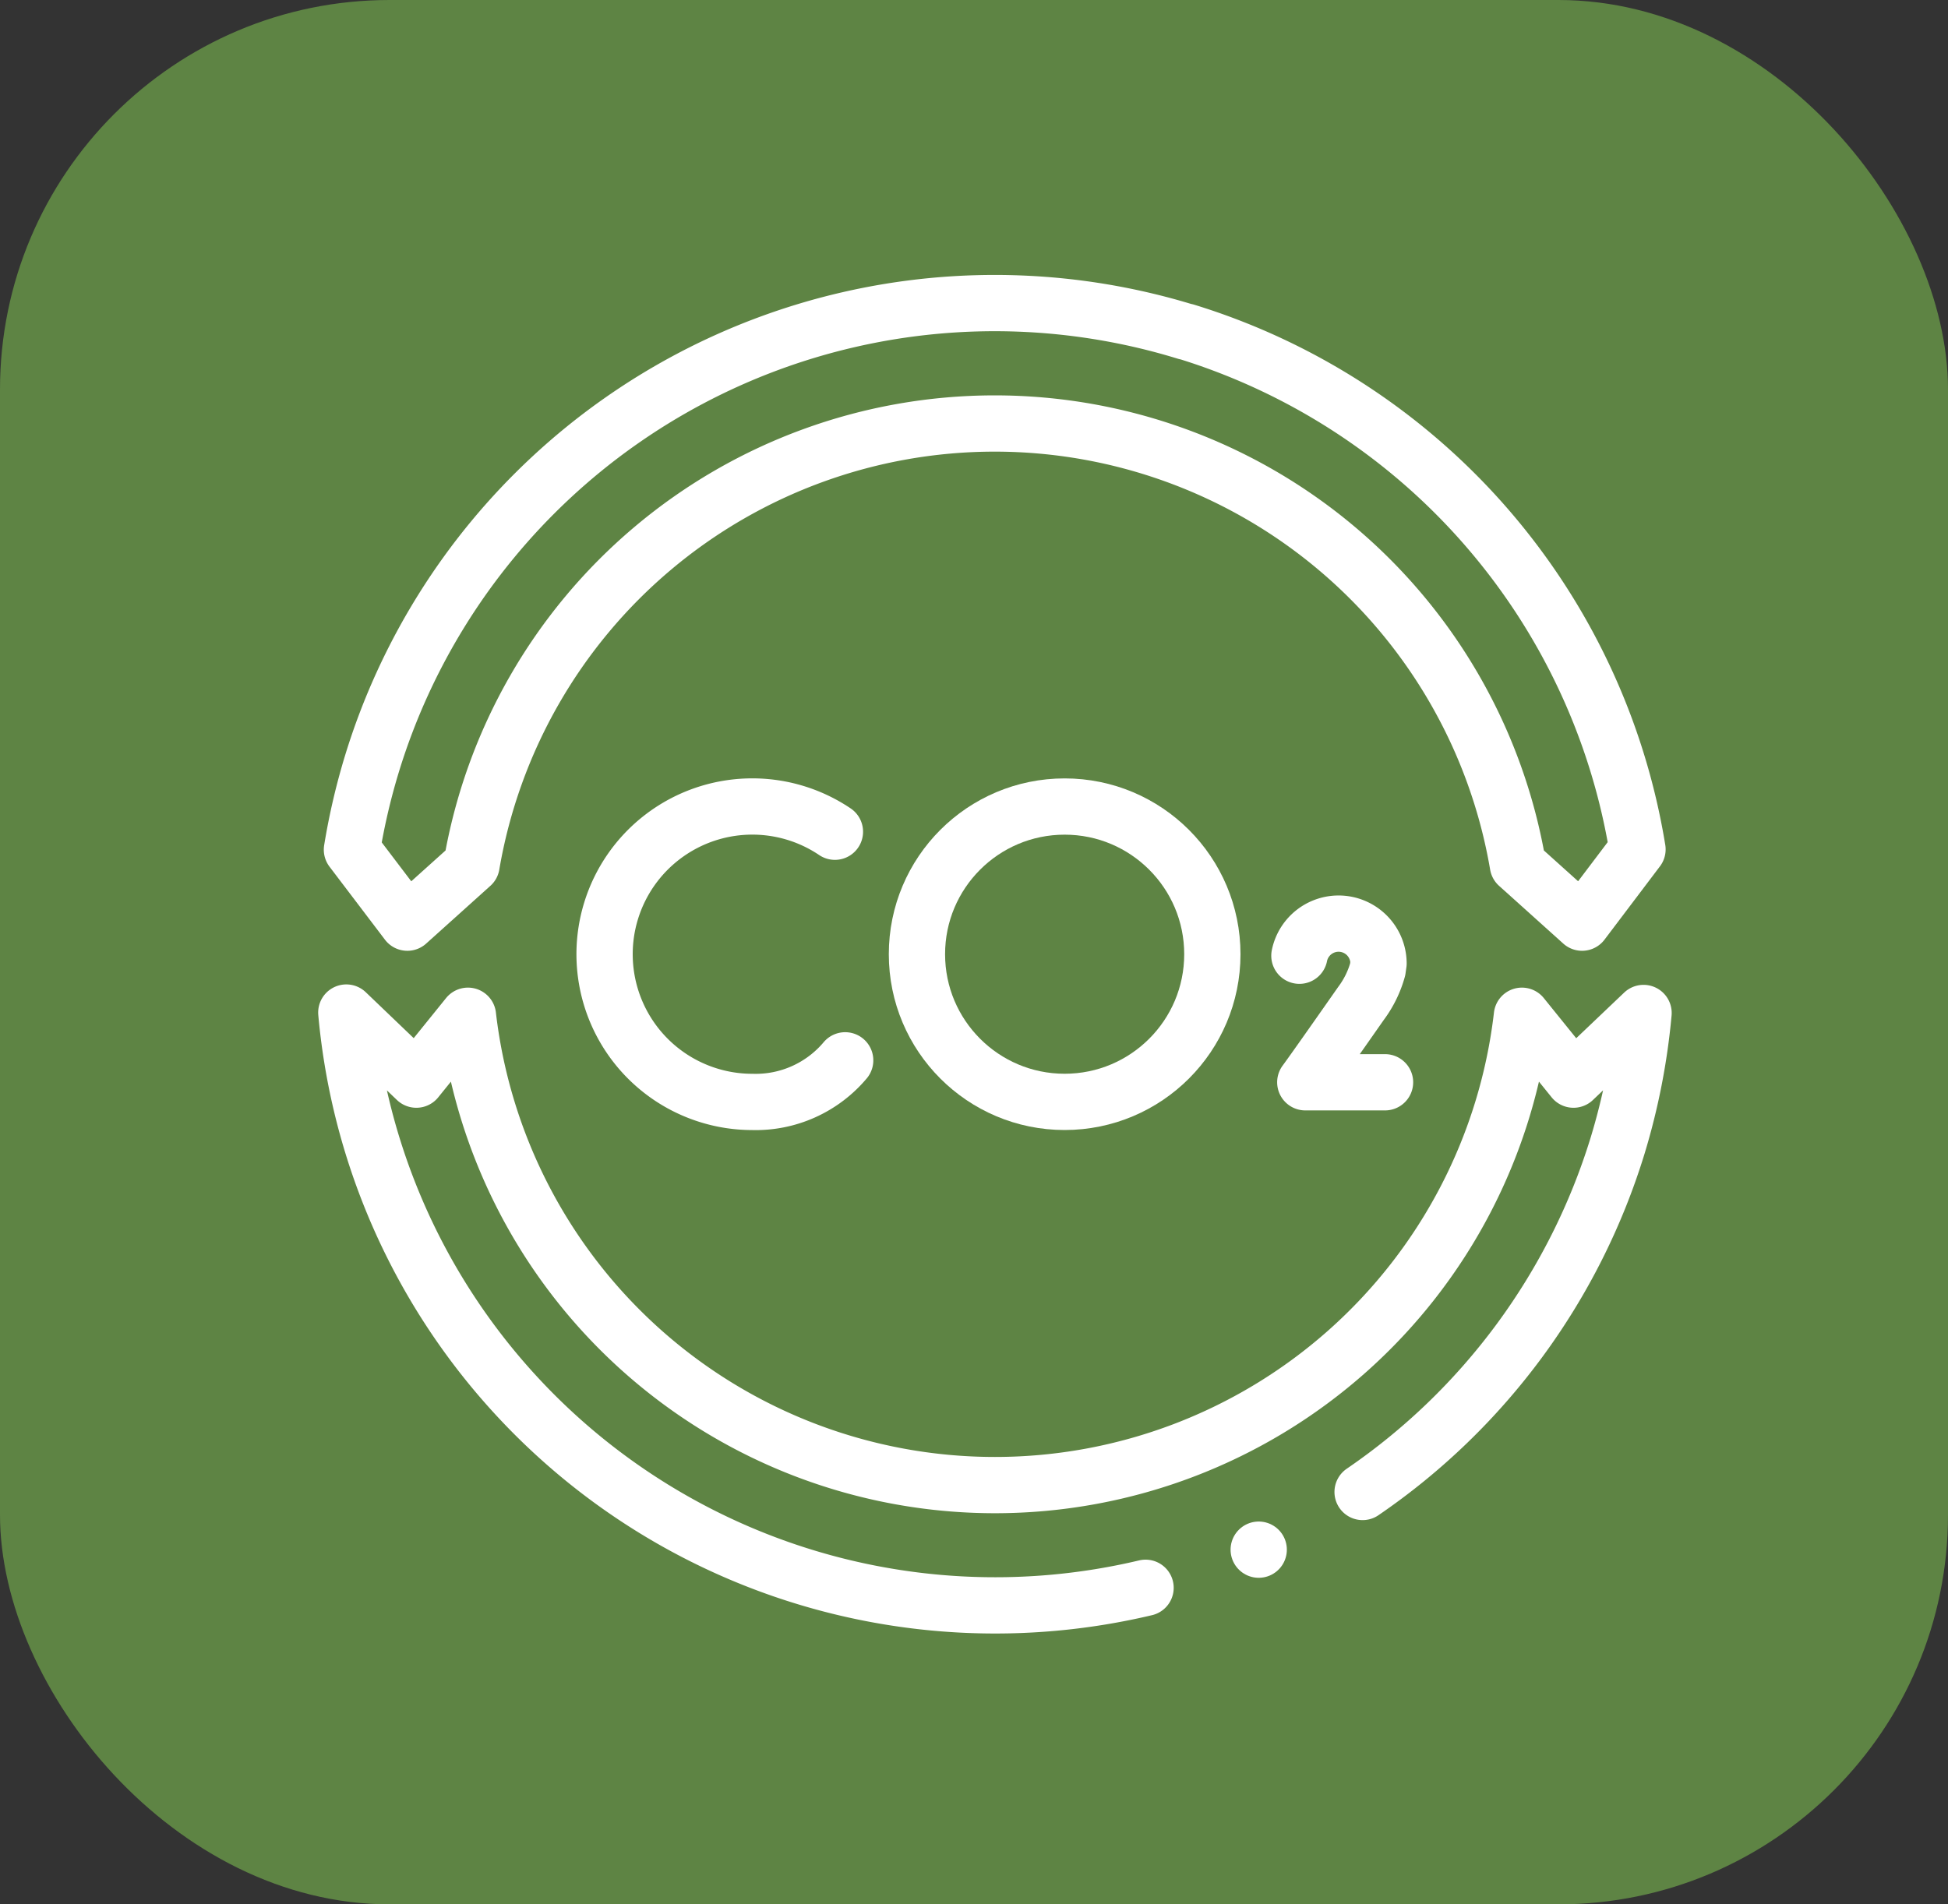
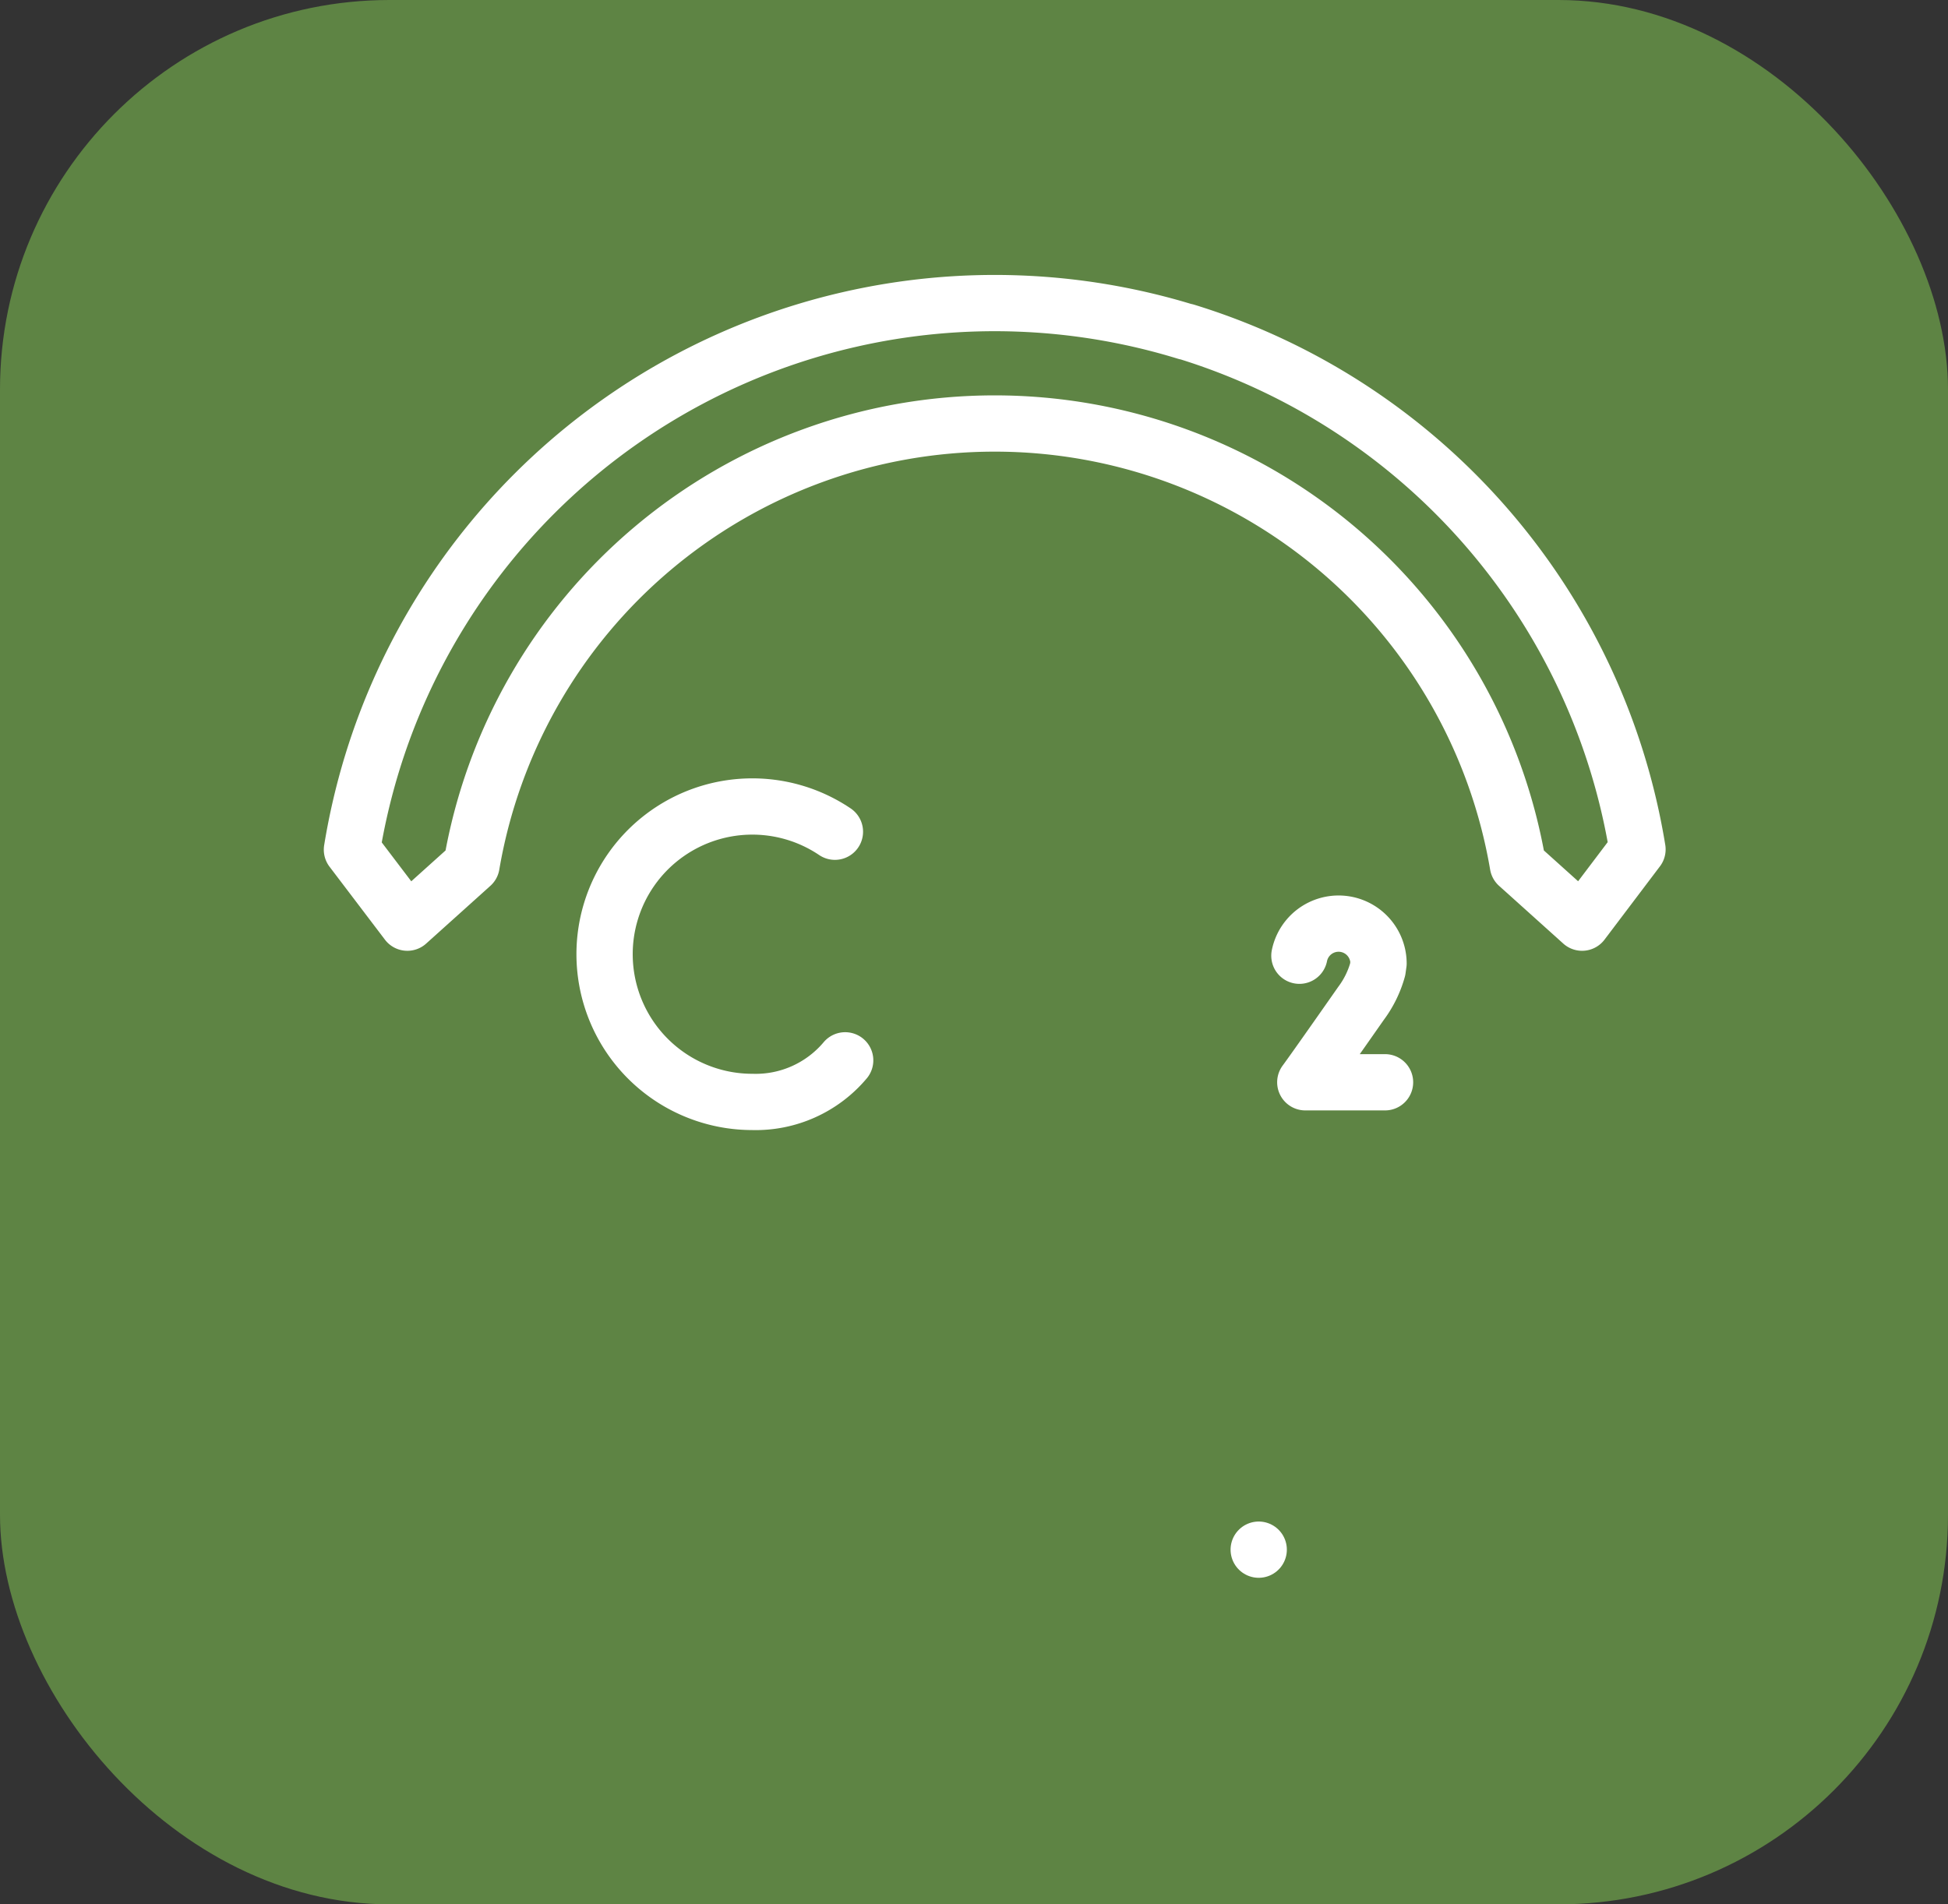
<svg xmlns="http://www.w3.org/2000/svg" width="45" height="44" viewBox="0 0 45 44">
  <rect x="0" y="0" width="45" height="44" fill="#333333" stroke="none" />
  <g id="Group_79261" data-name="Group 79261" transform="translate(-478 -253)">
    <rect id="Rectangle_249" data-name="Rectangle 249" width="45" height="44" rx="9" transform="translate(478 253)" fill="#5e8444" />
    <g id="Group_79310" data-name="Group 79310" transform="translate(-7034.11 -1958.616)">
      <line id="Line_32" data-name="Line 32" transform="translate(7541.187 2247.421)" fill="none" stroke="#fff" stroke-linecap="round" stroke-linejoin="round" stroke-width="1.3" />
-       <path id="Path_242223" data-name="Path 242223" d="M599.153,341.281A15.05,15.05,0,0,1,580.69,327.99l1.618,1.55,1.192-1.476a12.255,12.255,0,0,0,24.347,0l1.192,1.476L610.657,328h0a15.263,15.263,0,0,1-.6,3.067,15.03,15.03,0,0,1-5.89,8" transform="translate(6939.42 1907.021)" fill="none" stroke="#fff" stroke-linecap="round" stroke-linejoin="round" stroke-width="1.3" />
      <path id="Path_242224" data-name="Path 242224" d="M600.152,304.442a15.044,15.044,0,0,0-18.8,9.966,15.2,15.2,0,0,0-.467,2l1.28,1.686,1.483-1.334a12.26,12.26,0,0,1,24.171,0l1.483,1.334,1.28-1.693a15.048,15.048,0,0,0-10.433-11.964Z" transform="translate(6939.355 1914.84)" fill="none" stroke="#fff" stroke-linecap="round" stroke-linejoin="round" stroke-width="1.3" />
      <path id="Path_242225" data-name="Path 242225" d="M594.822,321.542a3.413,3.413,0,1,0-1.909,6.243,2.7,2.7,0,0,0,2.146-.961" transform="translate(6936.575 1909.291)" fill="none" stroke="#fff" stroke-linecap="round" stroke-linejoin="round" stroke-width="1.3" />
      <path id="Path_242226" data-name="Path 242226" d="M615.187,328.62h-1.842s.135-.176,1.286-1.821a2.366,2.366,0,0,0,.386-.785l.02-.142a.923.923,0,0,0-1.828-.176" transform="translate(6928.918 1908.002)" fill="none" stroke="#fff" stroke-linecap="round" stroke-linejoin="round" stroke-width="1.3" />
-       <circle id="Ellipse_36" data-name="Ellipse 36" cx="3.412" cy="3.412" r="3.412" transform="translate(7533.292 2230.251)" fill="none" stroke="#fff" stroke-linecap="round" stroke-linejoin="round" stroke-width="1.3" />
    </g>
  </g>
</svg>